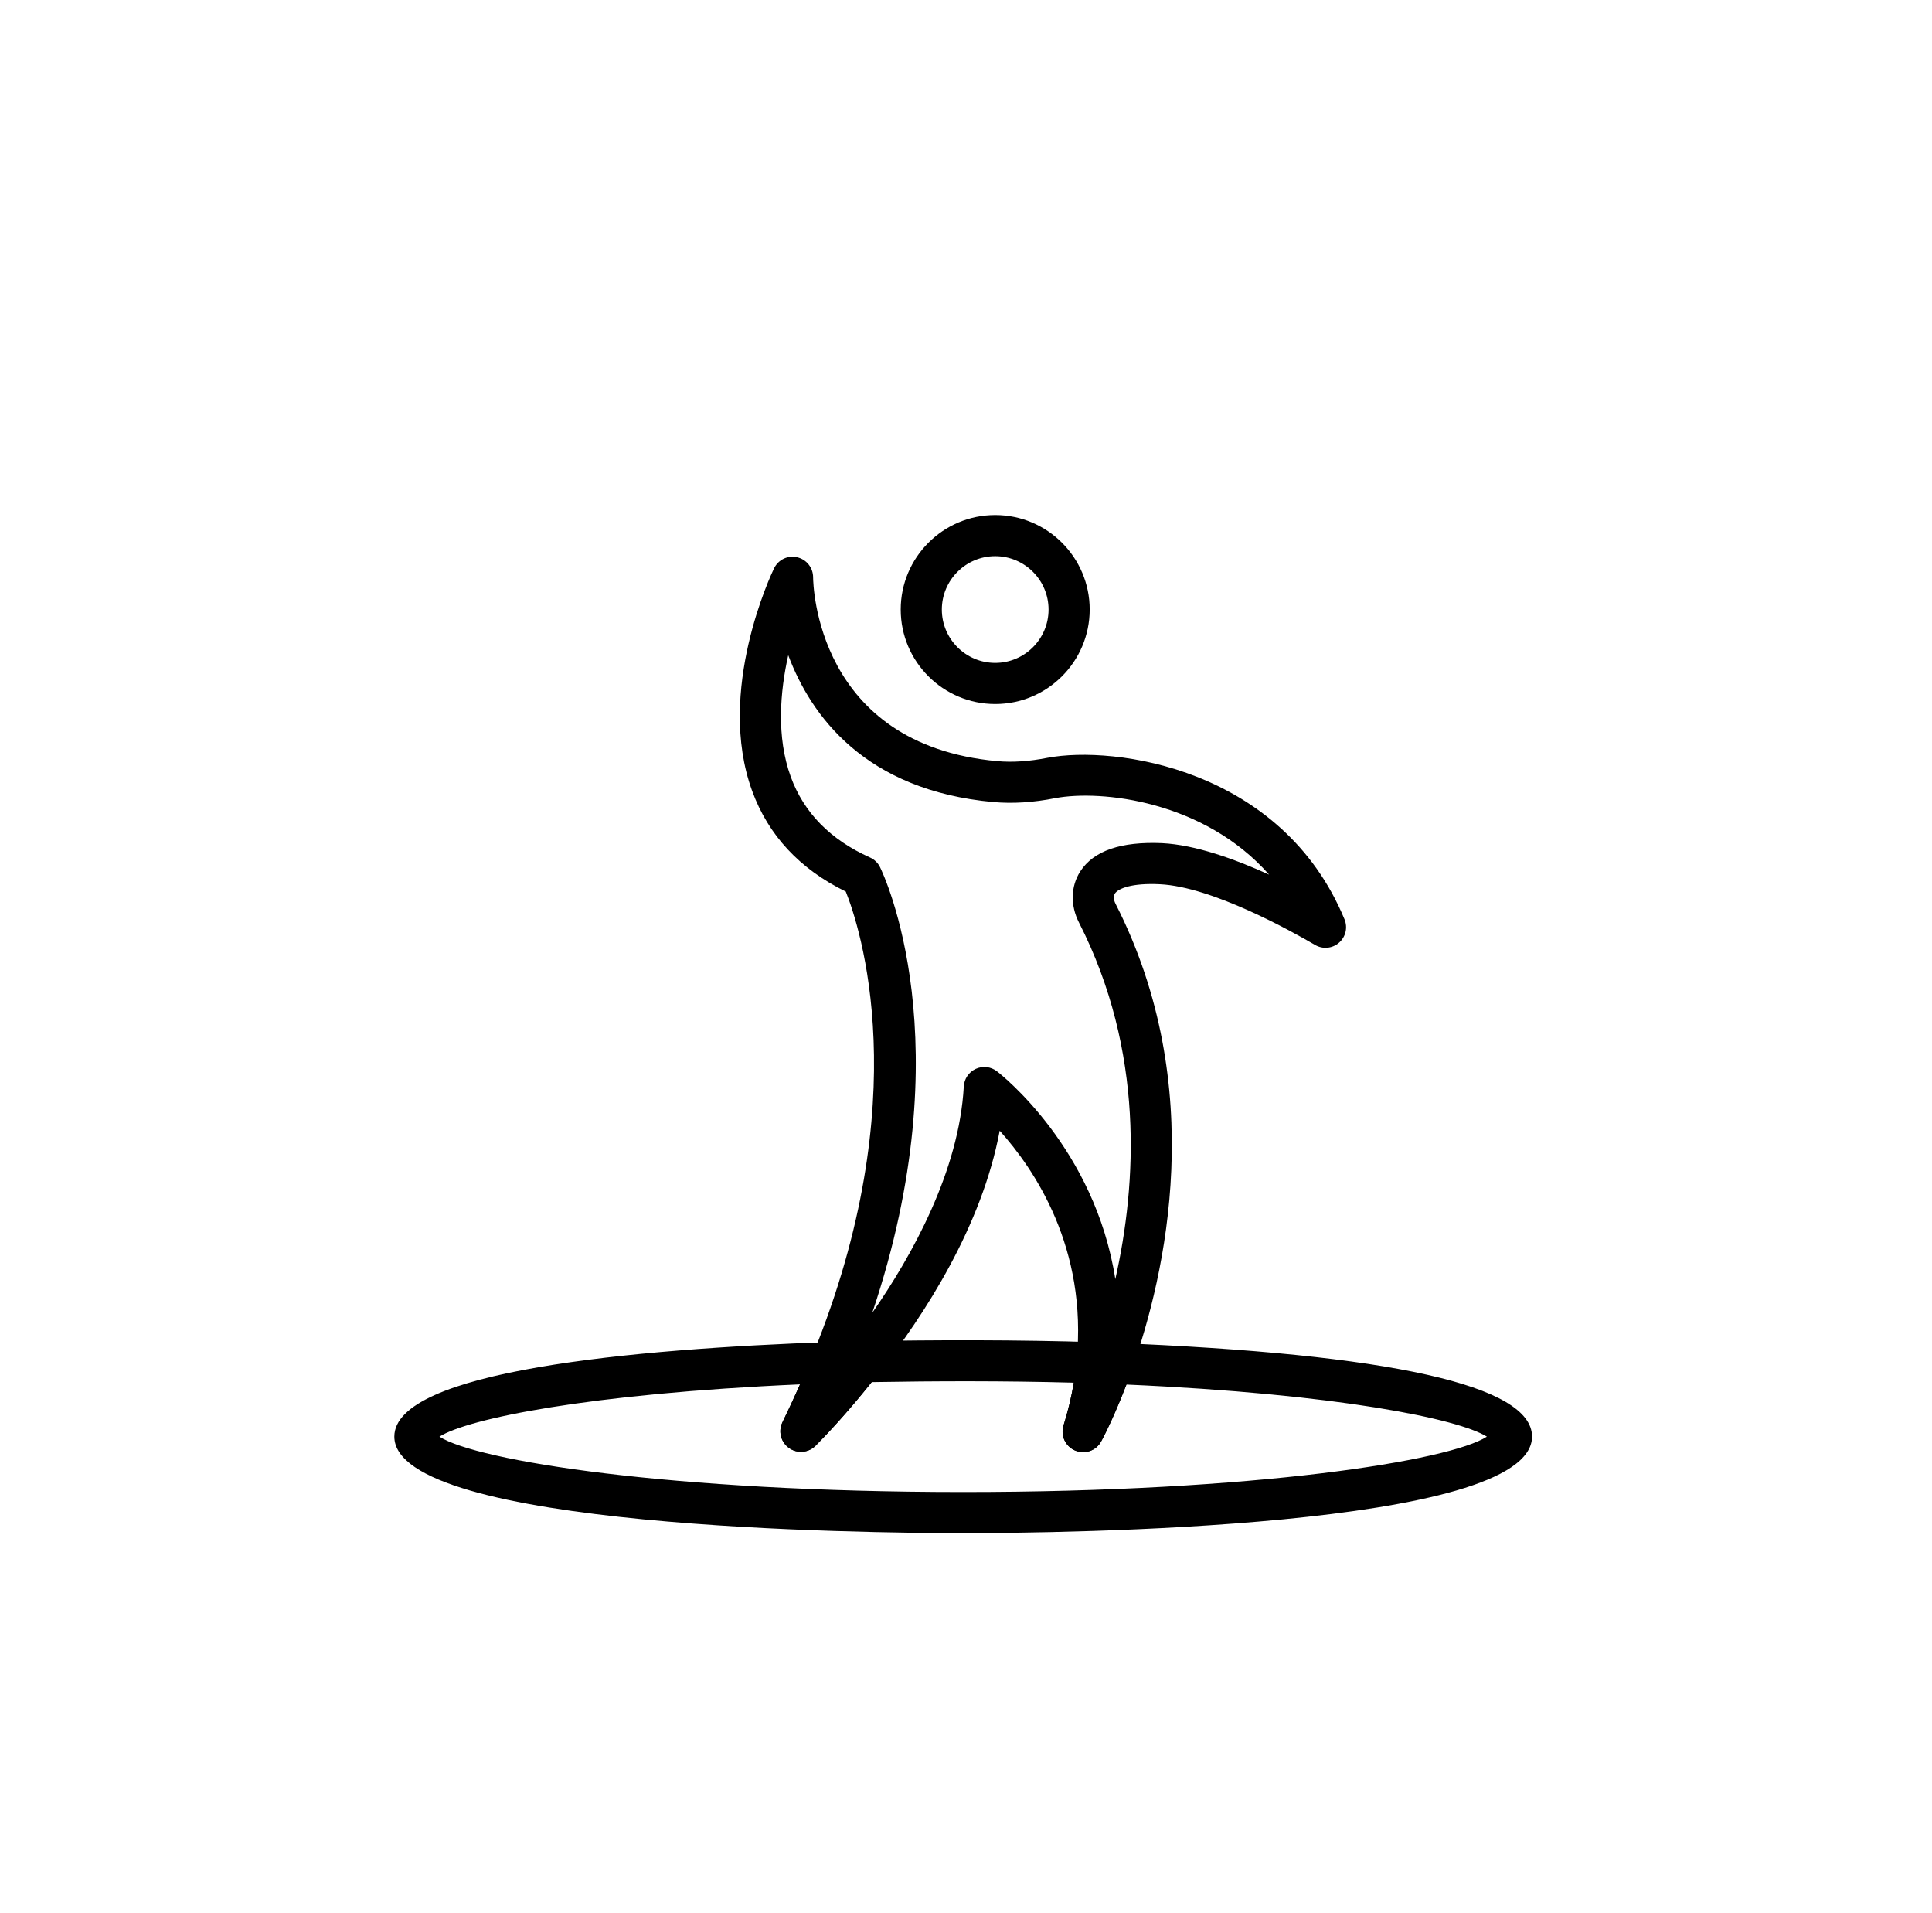
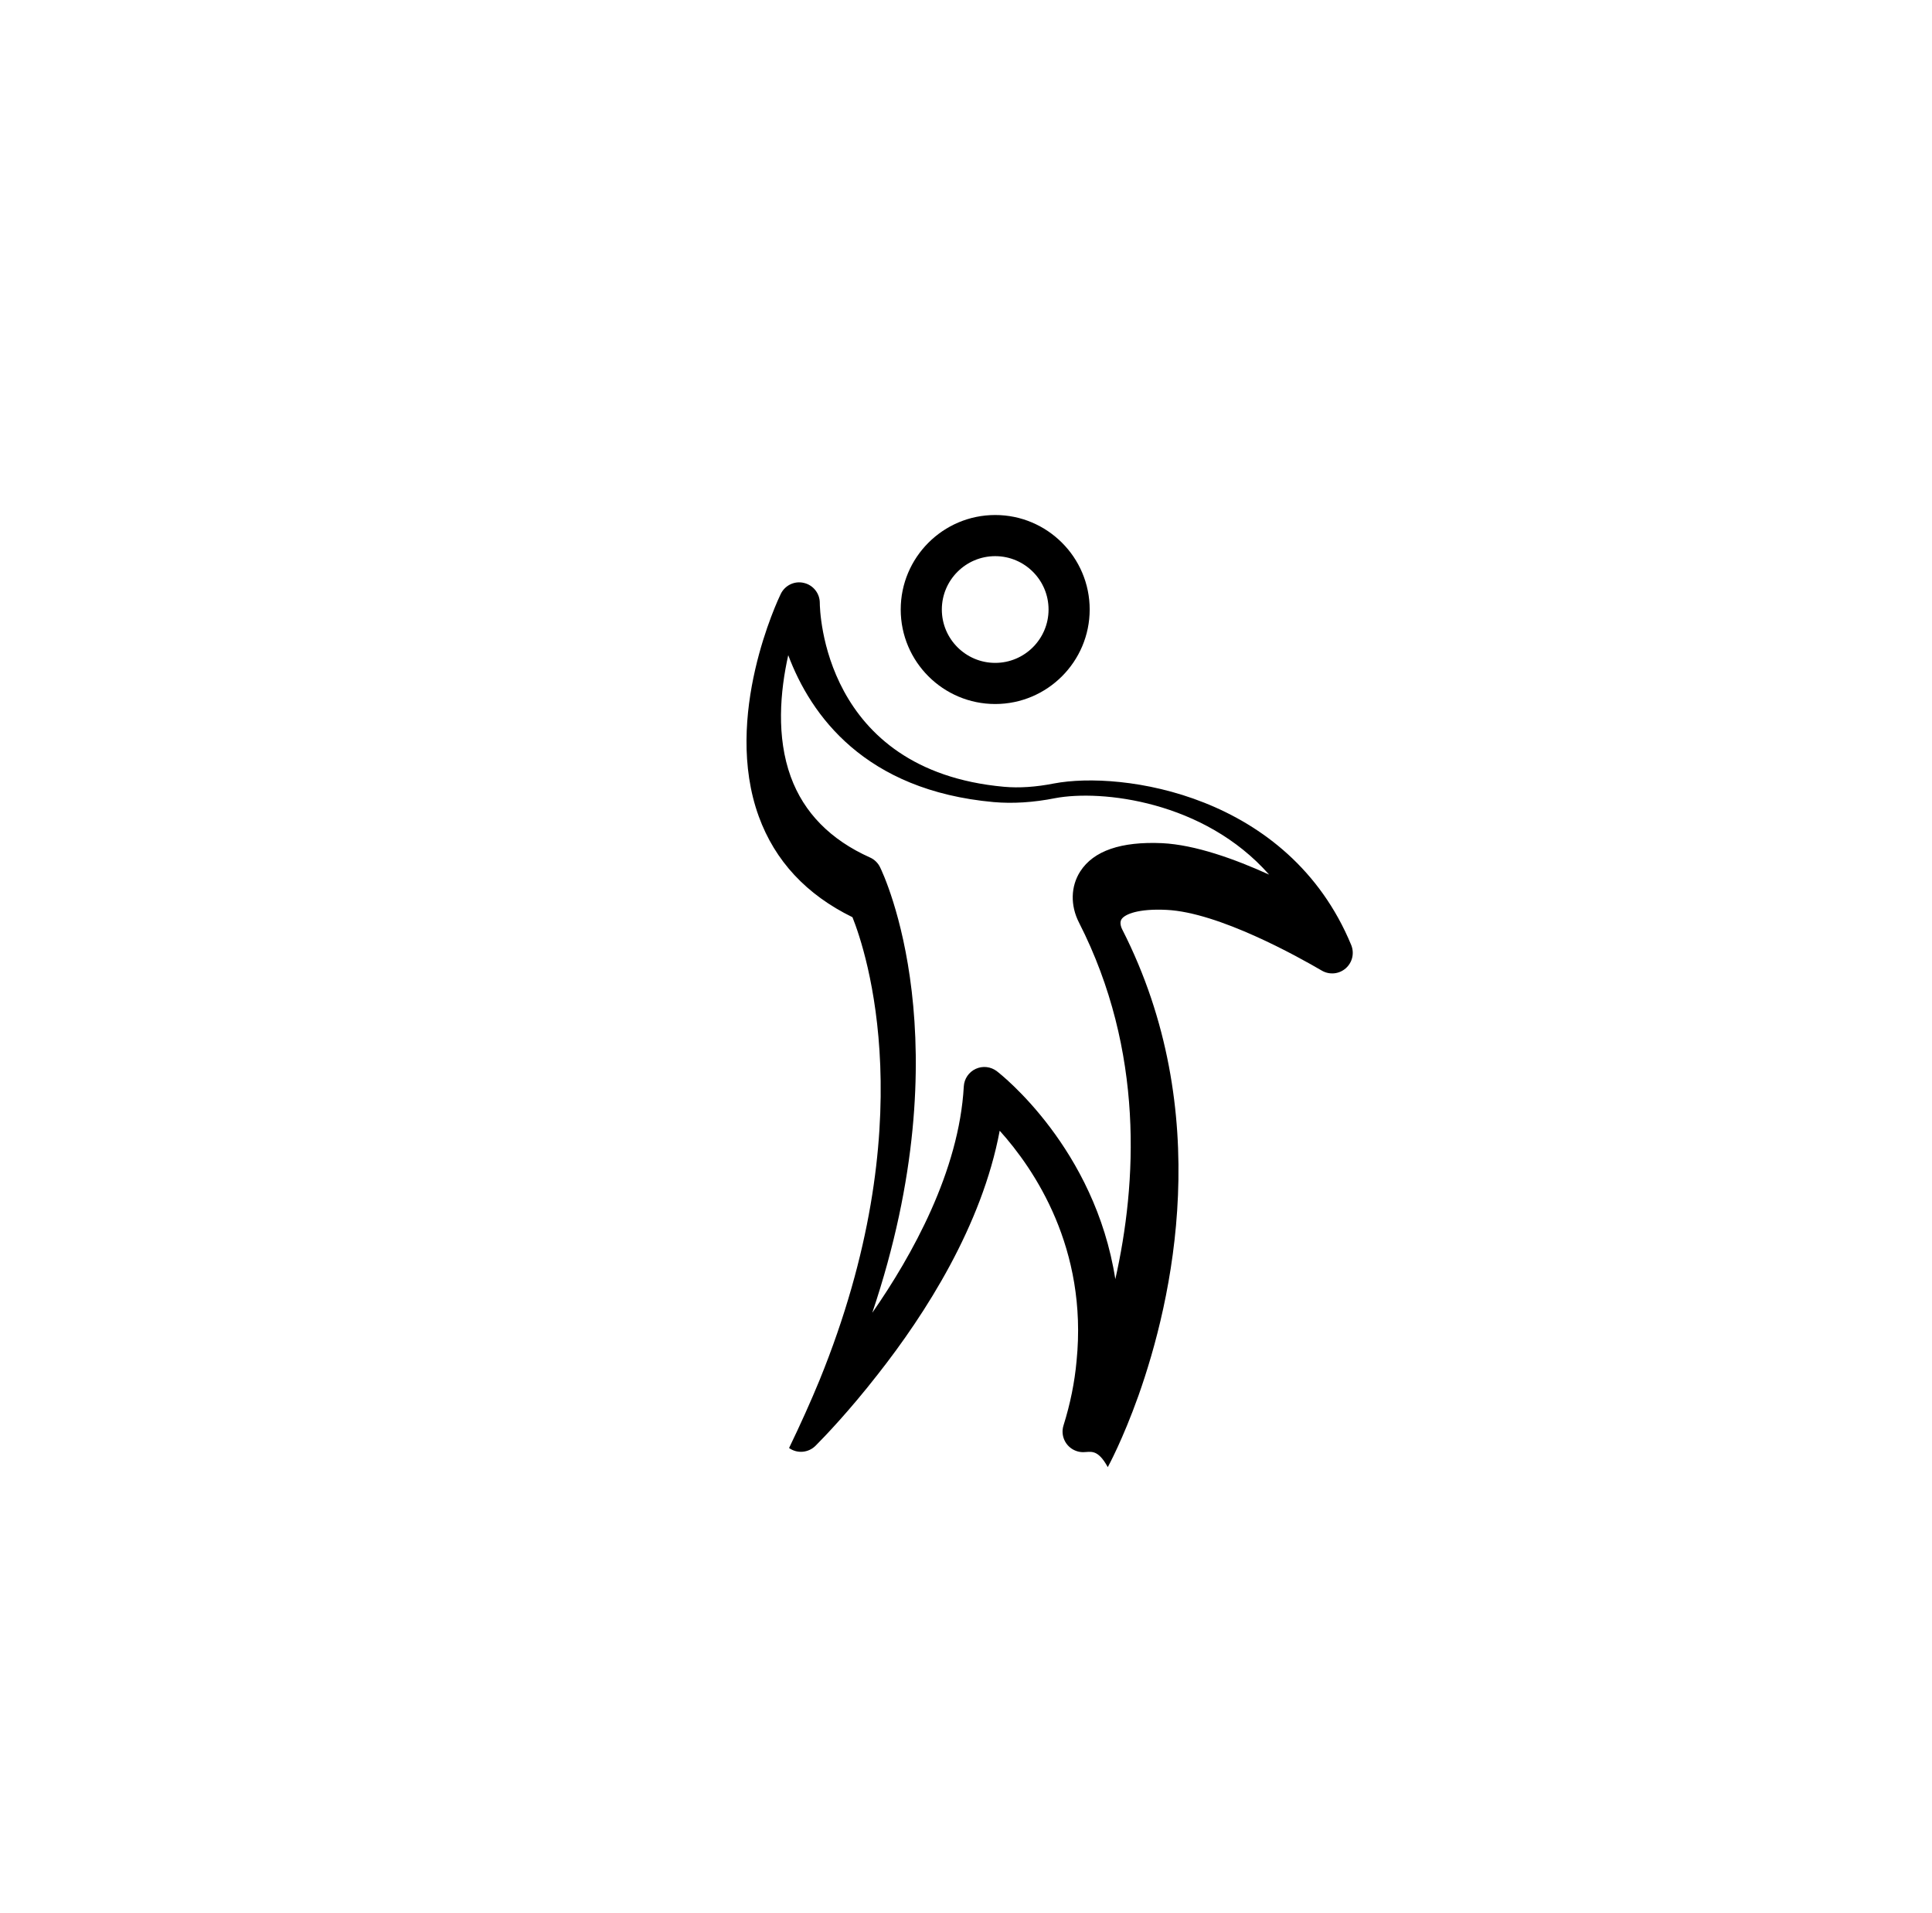
<svg xmlns="http://www.w3.org/2000/svg" version="1.1" id="Layer_2" x="0px" y="0px" viewBox="0 0 147.532 146.057" enable-background="new 0 0 147.532 146.057" xml:space="preserve">
  <g>
    <g>
      <g>
        <g>
          <g>
            <g>
              <path d="M75.996,53.751c-3.979,0-7.215-3.236-7.215-7.215c0-3.979,3.236-7.215,7.215-7.215c3.978,0,7.215,3.236,7.215,7.215        C83.21,50.514,79.974,53.751,75.996,53.751z M75.996,42.462c-2.247,0-4.075,1.828-4.075,4.075        c0,2.247,1.828,4.074,4.075,4.074c2.247,0,4.074-1.828,4.074-4.074C80.07,44.289,78.242,42.462,75.996,42.462z" />
            </g>
          </g>
        </g>
      </g>
      <g>
        <g>
          <g>
            <g>
-               <path d="M82.709,110.872c-0.205,0-0.415-0.041-0.616-0.127c-0.742-0.317-1.123-1.145-0.881-1.914        c0.515-1.64,0.851-3.296,0.997-4.921c0.862-8.596-3.212-14.629-5.87-17.58c-1.355,7.245-5.676,13.988-9.313,18.608        c-2.192,2.811-4.049,4.741-4.746,5.442c-0.543,0.544-1.398,0.622-2.025,0.176c-0.624-0.441-0.843-1.267-0.51-1.958        c0.887-1.84,1.647-3.529,2.321-5.166c7.972-19.566,3.567-32.743,2.52-35.361c-3.516-1.719-5.922-4.304-7.154-7.693        c-2.782-7.648,1.494-16.611,1.677-16.987c0.32-0.658,1.049-1.016,1.764-0.844c0.713,0.163,1.218,0.797,1.218,1.529        c0.003,0.517,0.232,12.784,14.065,14.037c1.166,0.106,2.452,0.016,3.824-0.254c5.12-0.973,17.91,0.785,22.69,12.332        c0.256,0.622,0.091,1.335-0.413,1.778c-0.504,0.446-1.235,0.519-1.818,0.186c-1.864-1.09-7.896-4.451-11.856-4.643        c-2.147-0.108-3.2,0.321-3.454,0.719c-0.181,0.28,0.017,0.697,0.059,0.779c0.001,0.002,0.002,0.002,0.003,0.004        c7.109,13.955,3.821,28.296,1.227,35.605c-1.198,3.355-2.289,5.354-2.336,5.438C83.802,110.573,83.266,110.872,82.709,110.872        z M60.192,50.023c-0.62,2.774-0.922,6.229,0.196,9.292c0.998,2.733,3.032,4.805,6.048,6.154        c0.333,0.149,0.605,0.411,0.766,0.74c0.28,0.568,6.368,13.358-0.593,34.022c3.046-4.379,6.63-10.821,6.989-17.285        c0.033-0.581,0.384-1.098,0.915-1.34c0.53-0.243,1.149-0.173,1.612,0.184c0.362,0.278,7.483,5.892,9.044,15.872        c1.64-7.278,2.237-17.389-2.772-27.219c-0.673-1.312-0.638-2.774,0.095-3.913c1.018-1.578,3.119-2.292,6.245-2.155        c2.526,0.122,5.559,1.213,8.176,2.402c-4.974-5.64-12.819-6.499-16.331-5.839c-1.655,0.33-3.241,0.429-4.704,0.301        C66.036,60.35,61.916,54.621,60.192,50.023z" />
+               <path d="M82.709,110.872c-0.205,0-0.415-0.041-0.616-0.127c-0.742-0.317-1.123-1.145-0.881-1.914        c0.515-1.64,0.851-3.296,0.997-4.921c0.862-8.596-3.212-14.629-5.87-17.58c-1.355,7.245-5.676,13.988-9.313,18.608        c-2.192,2.811-4.049,4.741-4.746,5.442c-0.543,0.544-1.398,0.622-2.025,0.176c0.887-1.84,1.647-3.529,2.321-5.166c7.972-19.566,3.567-32.743,2.52-35.361c-3.516-1.719-5.922-4.304-7.154-7.693        c-2.782-7.648,1.494-16.611,1.677-16.987c0.32-0.658,1.049-1.016,1.764-0.844c0.713,0.163,1.218,0.797,1.218,1.529        c0.003,0.517,0.232,12.784,14.065,14.037c1.166,0.106,2.452,0.016,3.824-0.254c5.12-0.973,17.91,0.785,22.69,12.332        c0.256,0.622,0.091,1.335-0.413,1.778c-0.504,0.446-1.235,0.519-1.818,0.186c-1.864-1.09-7.896-4.451-11.856-4.643        c-2.147-0.108-3.2,0.321-3.454,0.719c-0.181,0.28,0.017,0.697,0.059,0.779c0.001,0.002,0.002,0.002,0.003,0.004        c7.109,13.955,3.821,28.296,1.227,35.605c-1.198,3.355-2.289,5.354-2.336,5.438C83.802,110.573,83.266,110.872,82.709,110.872        z M60.192,50.023c-0.62,2.774-0.922,6.229,0.196,9.292c0.998,2.733,3.032,4.805,6.048,6.154        c0.333,0.149,0.605,0.411,0.766,0.74c0.28,0.568,6.368,13.358-0.593,34.022c3.046-4.379,6.63-10.821,6.989-17.285        c0.033-0.581,0.384-1.098,0.915-1.34c0.53-0.243,1.149-0.173,1.612,0.184c0.362,0.278,7.483,5.892,9.044,15.872        c1.64-7.278,2.237-17.389-2.772-27.219c-0.673-1.312-0.638-2.774,0.095-3.913c1.018-1.578,3.119-2.292,6.245-2.155        c2.526,0.122,5.559,1.213,8.176,2.402c-4.974-5.64-12.819-6.499-16.331-5.839c-1.655,0.33-3.241,0.429-4.704,0.301        C66.036,60.35,61.916,54.621,60.192,50.023z" />
            </g>
          </g>
        </g>
      </g>
      <g>
        <g>
          <g>
            <g>
-               <path d="M73.551,117.056c-7.253,0-43.439-0.356-43.439-7.372c0-5.007,18.137-6.691,33.352-7.223        c0.428,0.004,0.856,0.153,1.162,0.456c0.29-0.323,0.703-0.511,1.141-0.52c5.661-0.096,11.789-0.118,18.058,0.084        c0.204,0.008,0.404,0.053,0.587,0.135c0.185-0.065,0.391-0.108,0.593-0.09c21.223,0.844,31.985,3.253,31.985,7.157        C116.989,116.701,80.804,117.056,73.551,117.056z M33.557,109.688c2.842,1.838,17.617,4.228,39.994,4.228        c22.374,0,37.148-2.39,39.992-4.228c-2.141-1.345-11.329-3.261-27.524-3.976c-1.03,2.692-1.891,4.272-1.932,4.346        c-0.389,0.705-1.247,1.008-1.992,0.687c-0.742-0.317-1.123-1.145-0.881-1.914c0.341-1.085,0.603-2.177,0.784-3.263        c-5.35-0.145-10.555-0.127-15.432-0.043c-1.989,2.494-3.637,4.205-4.284,4.855c-0.543,0.544-1.398,0.622-2.025,0.176        c-0.624-0.441-0.843-1.267-0.51-1.958c0.486-1.006,0.932-1.967,1.348-2.901C44.897,106.411,35.706,108.321,33.557,109.688z         M113.937,110.02h0.021H113.937z" />
-             </g>
+               </g>
          </g>
        </g>
      </g>
    </g>
  </g>
</svg>